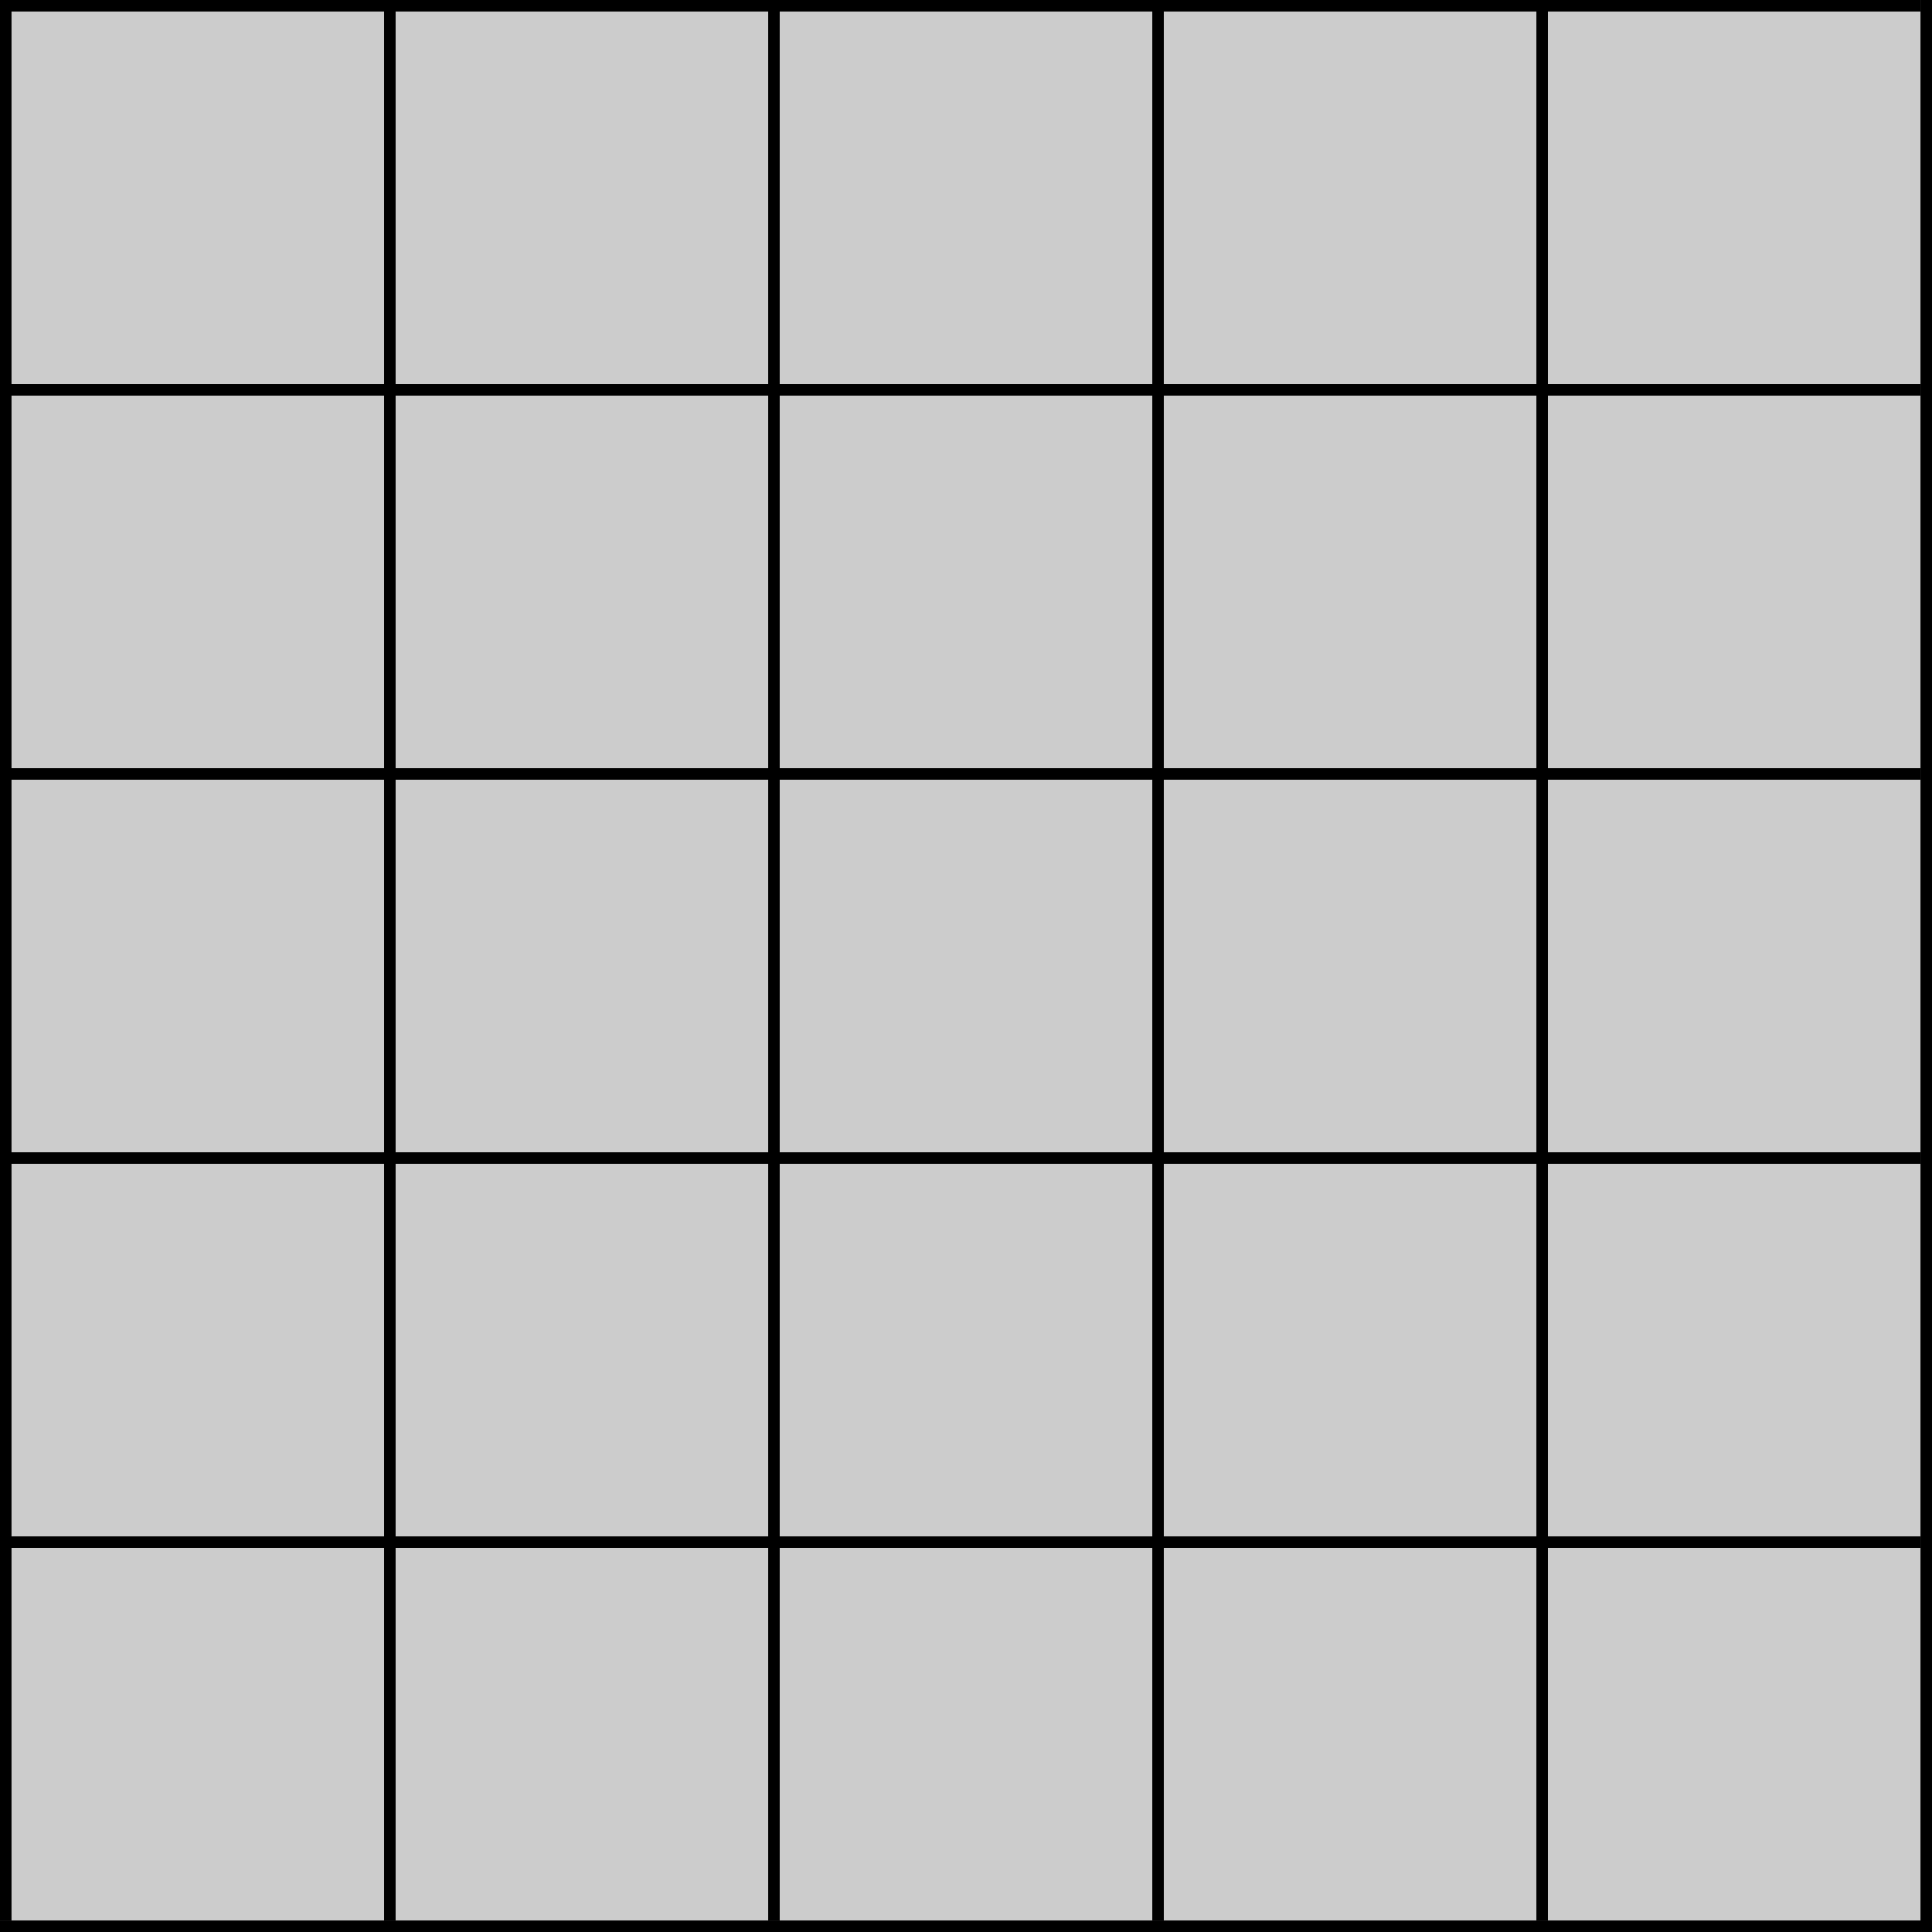
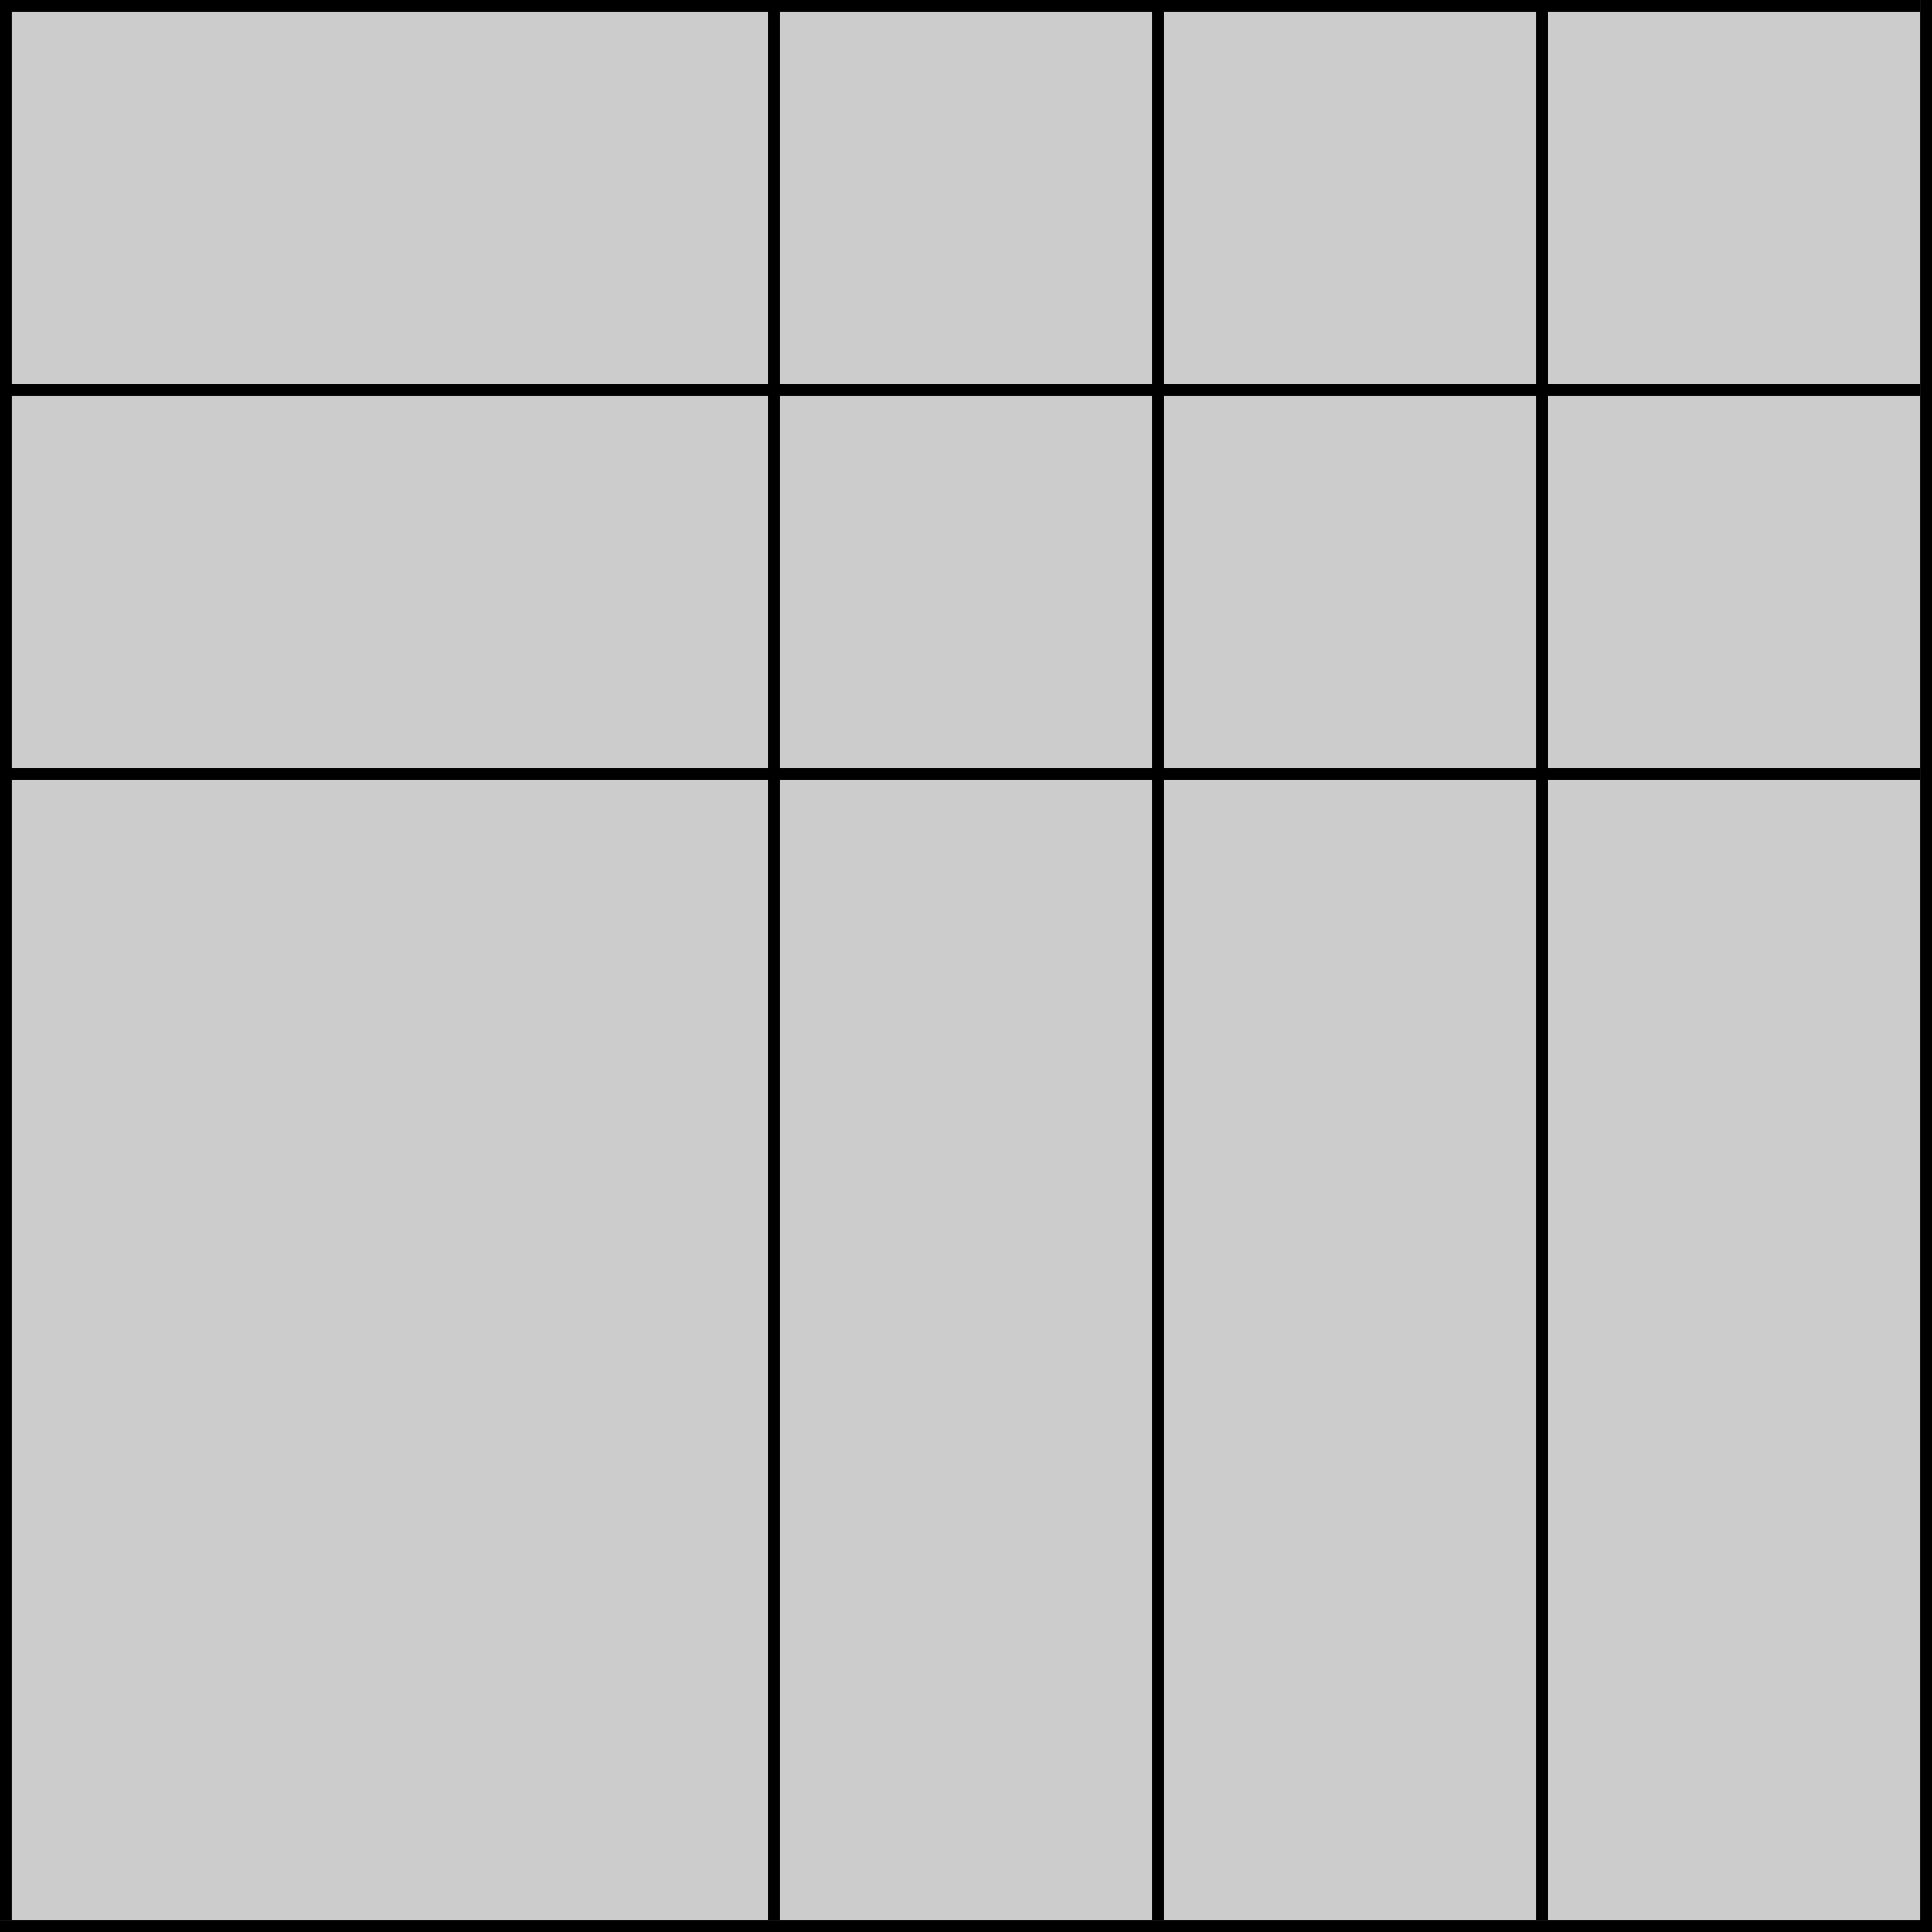
<svg xmlns="http://www.w3.org/2000/svg" width="1006" height="1006">
  <title>Bagh Chal</title>
  <rect id="wood" width="1006" height="1006" x="0" y="0" fill="#ccc" />
  <rect id="e2" width="1000" height="6" x="0" y="0" fill="#000" />
  <rect id="e4" width="1000" height="6" x="0" y="200" fill="#000" />
  <rect id="e6" width="1000" height="6" x="0" y="400" fill="#000" />
-   <rect id="e8" width="1000" height="6" x="0" y="600" fill="#000" />
-   <rect id="ea" width="1000" height="6" x="0" y="800" fill="#000" />
  <rect id="ec" width="1006" height="6" x="0" y="1000" fill="#000" />
  <rect id="f2" width="6" height="1000" y="0" x="0" fill="#000" />
-   <rect id="f4" width="6" height="1000" y="0" x="200" fill="#000" />
  <rect id="f6" width="6" height="1000" y="0" x="400" fill="#000" />
  <rect id="f8" width="6" height="1000" y="0" x="600" fill="#000" />
  <rect id="fa" width="6" height="1000" y="0" x="800" fill="#000" />
  <rect id="fc" width="6" height="1006" y="0" x="1000" fill="#000" />
</svg>